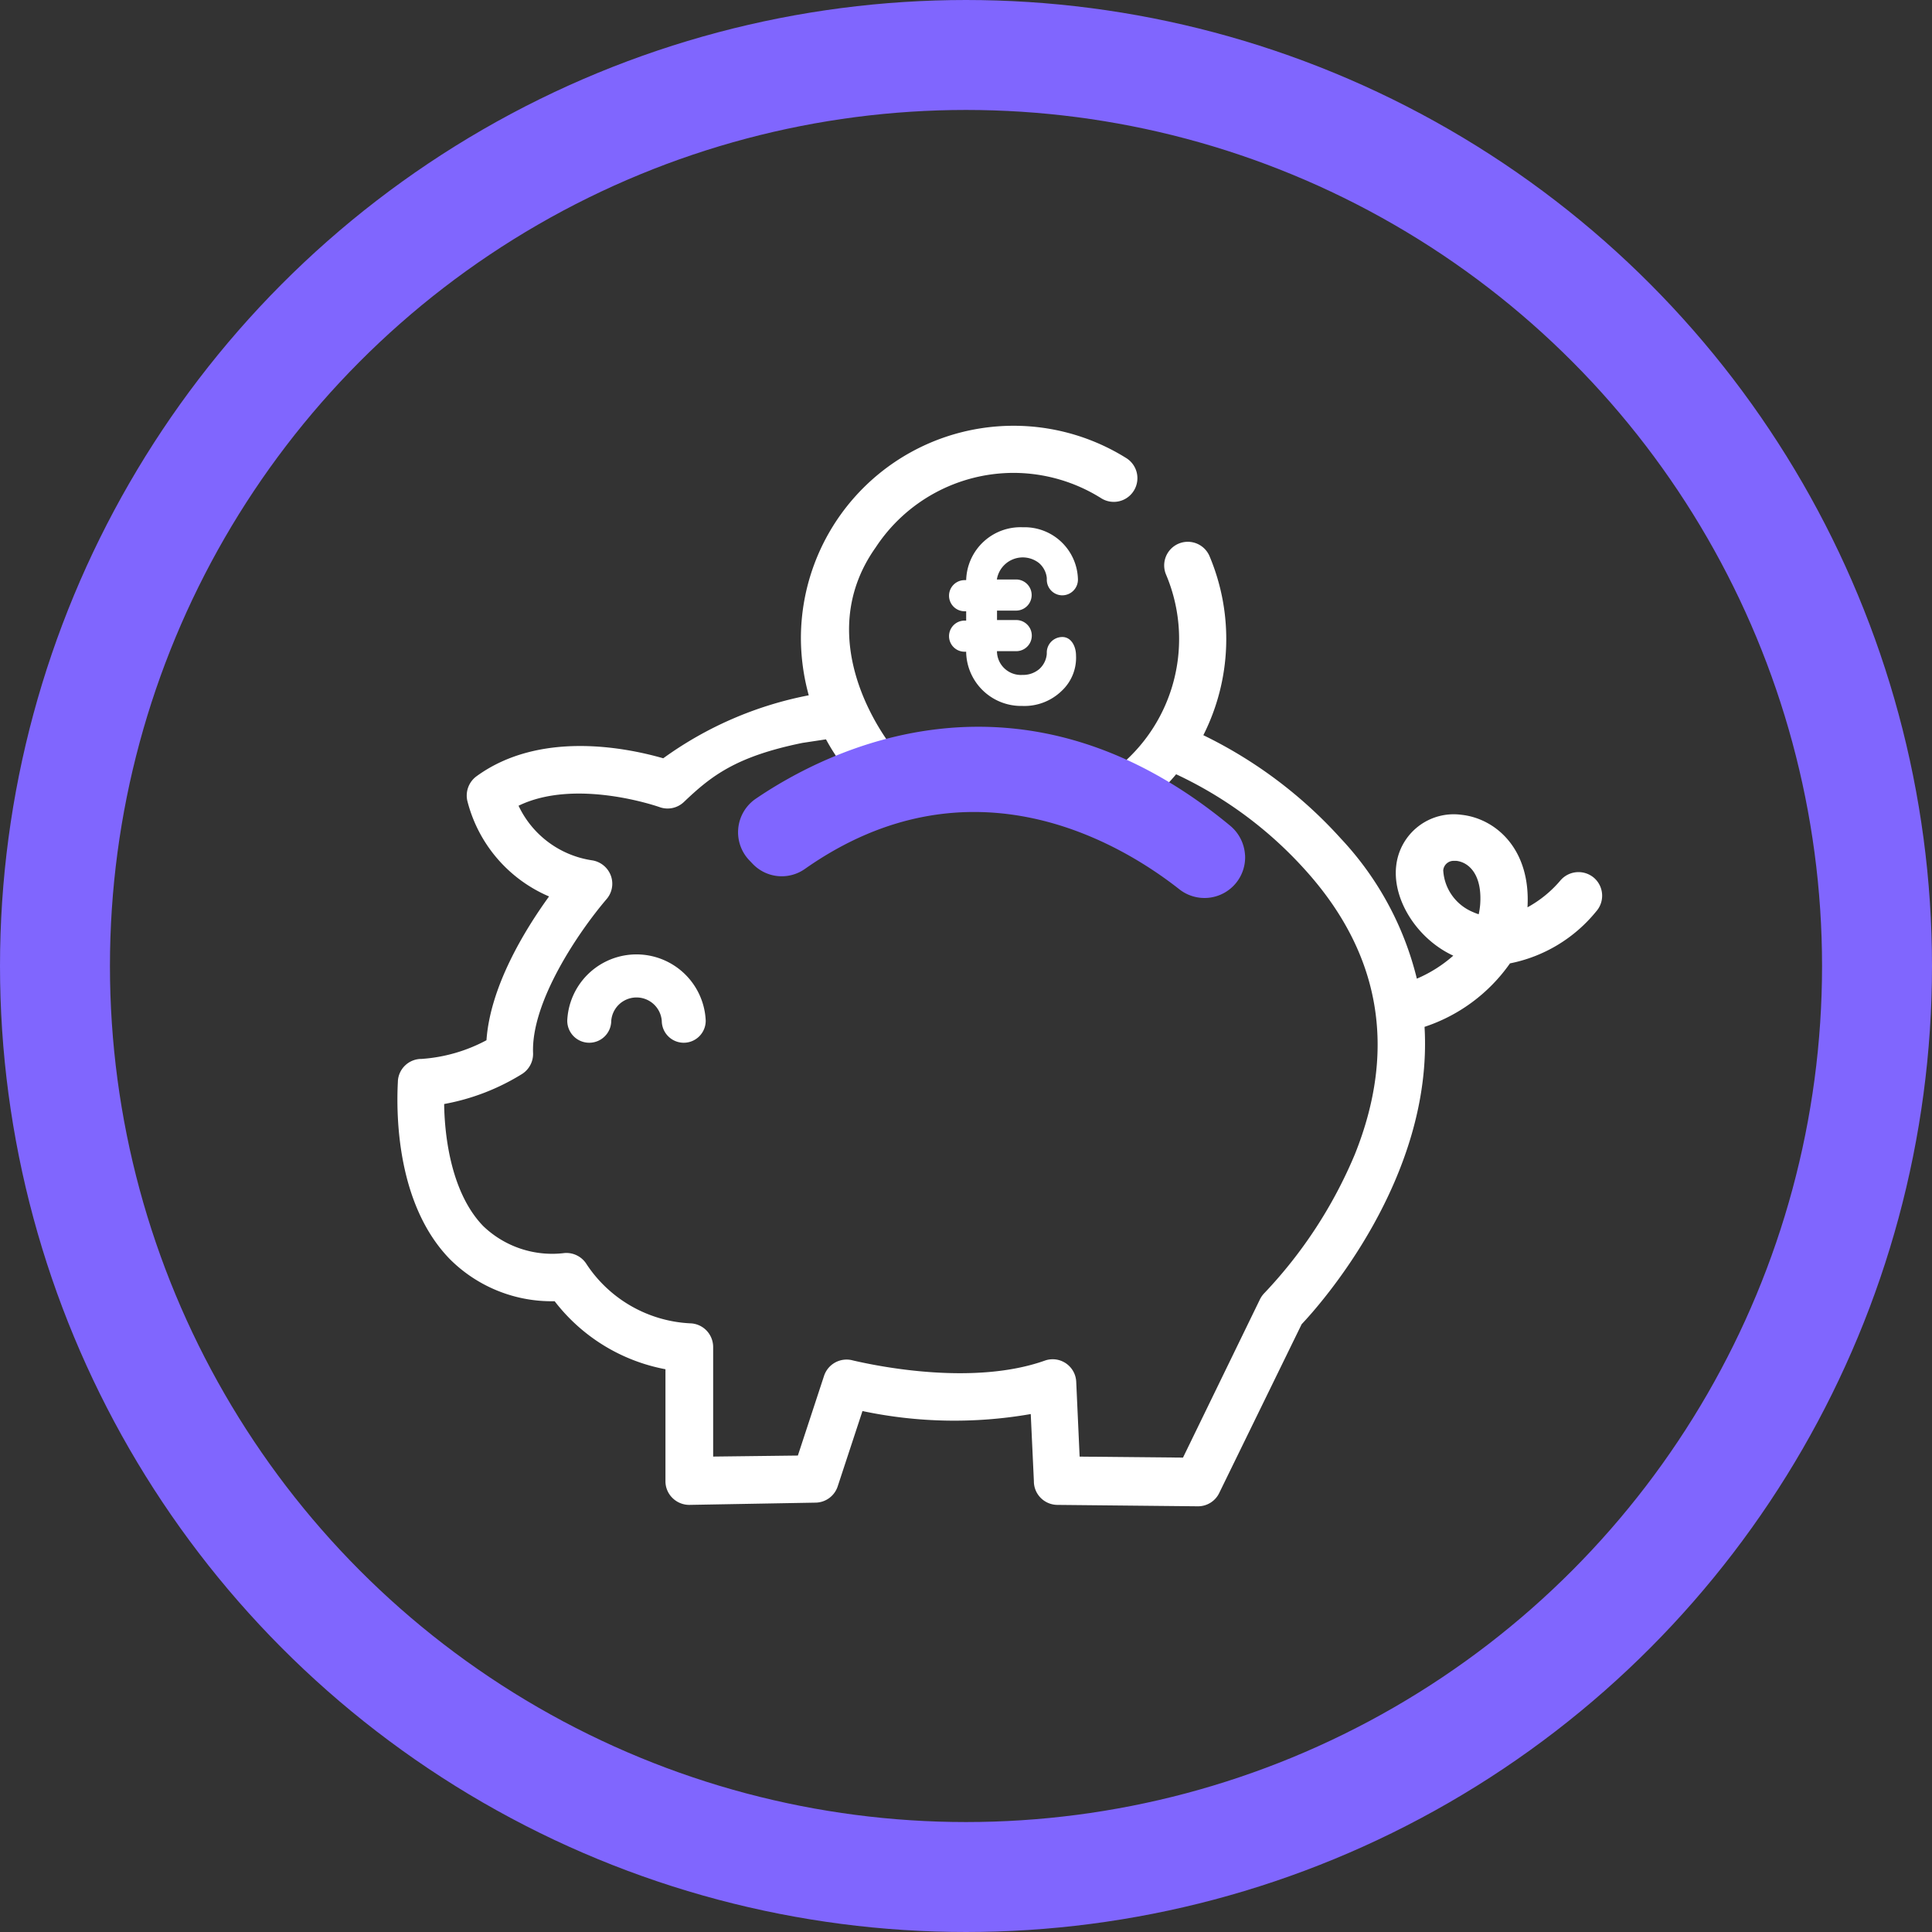
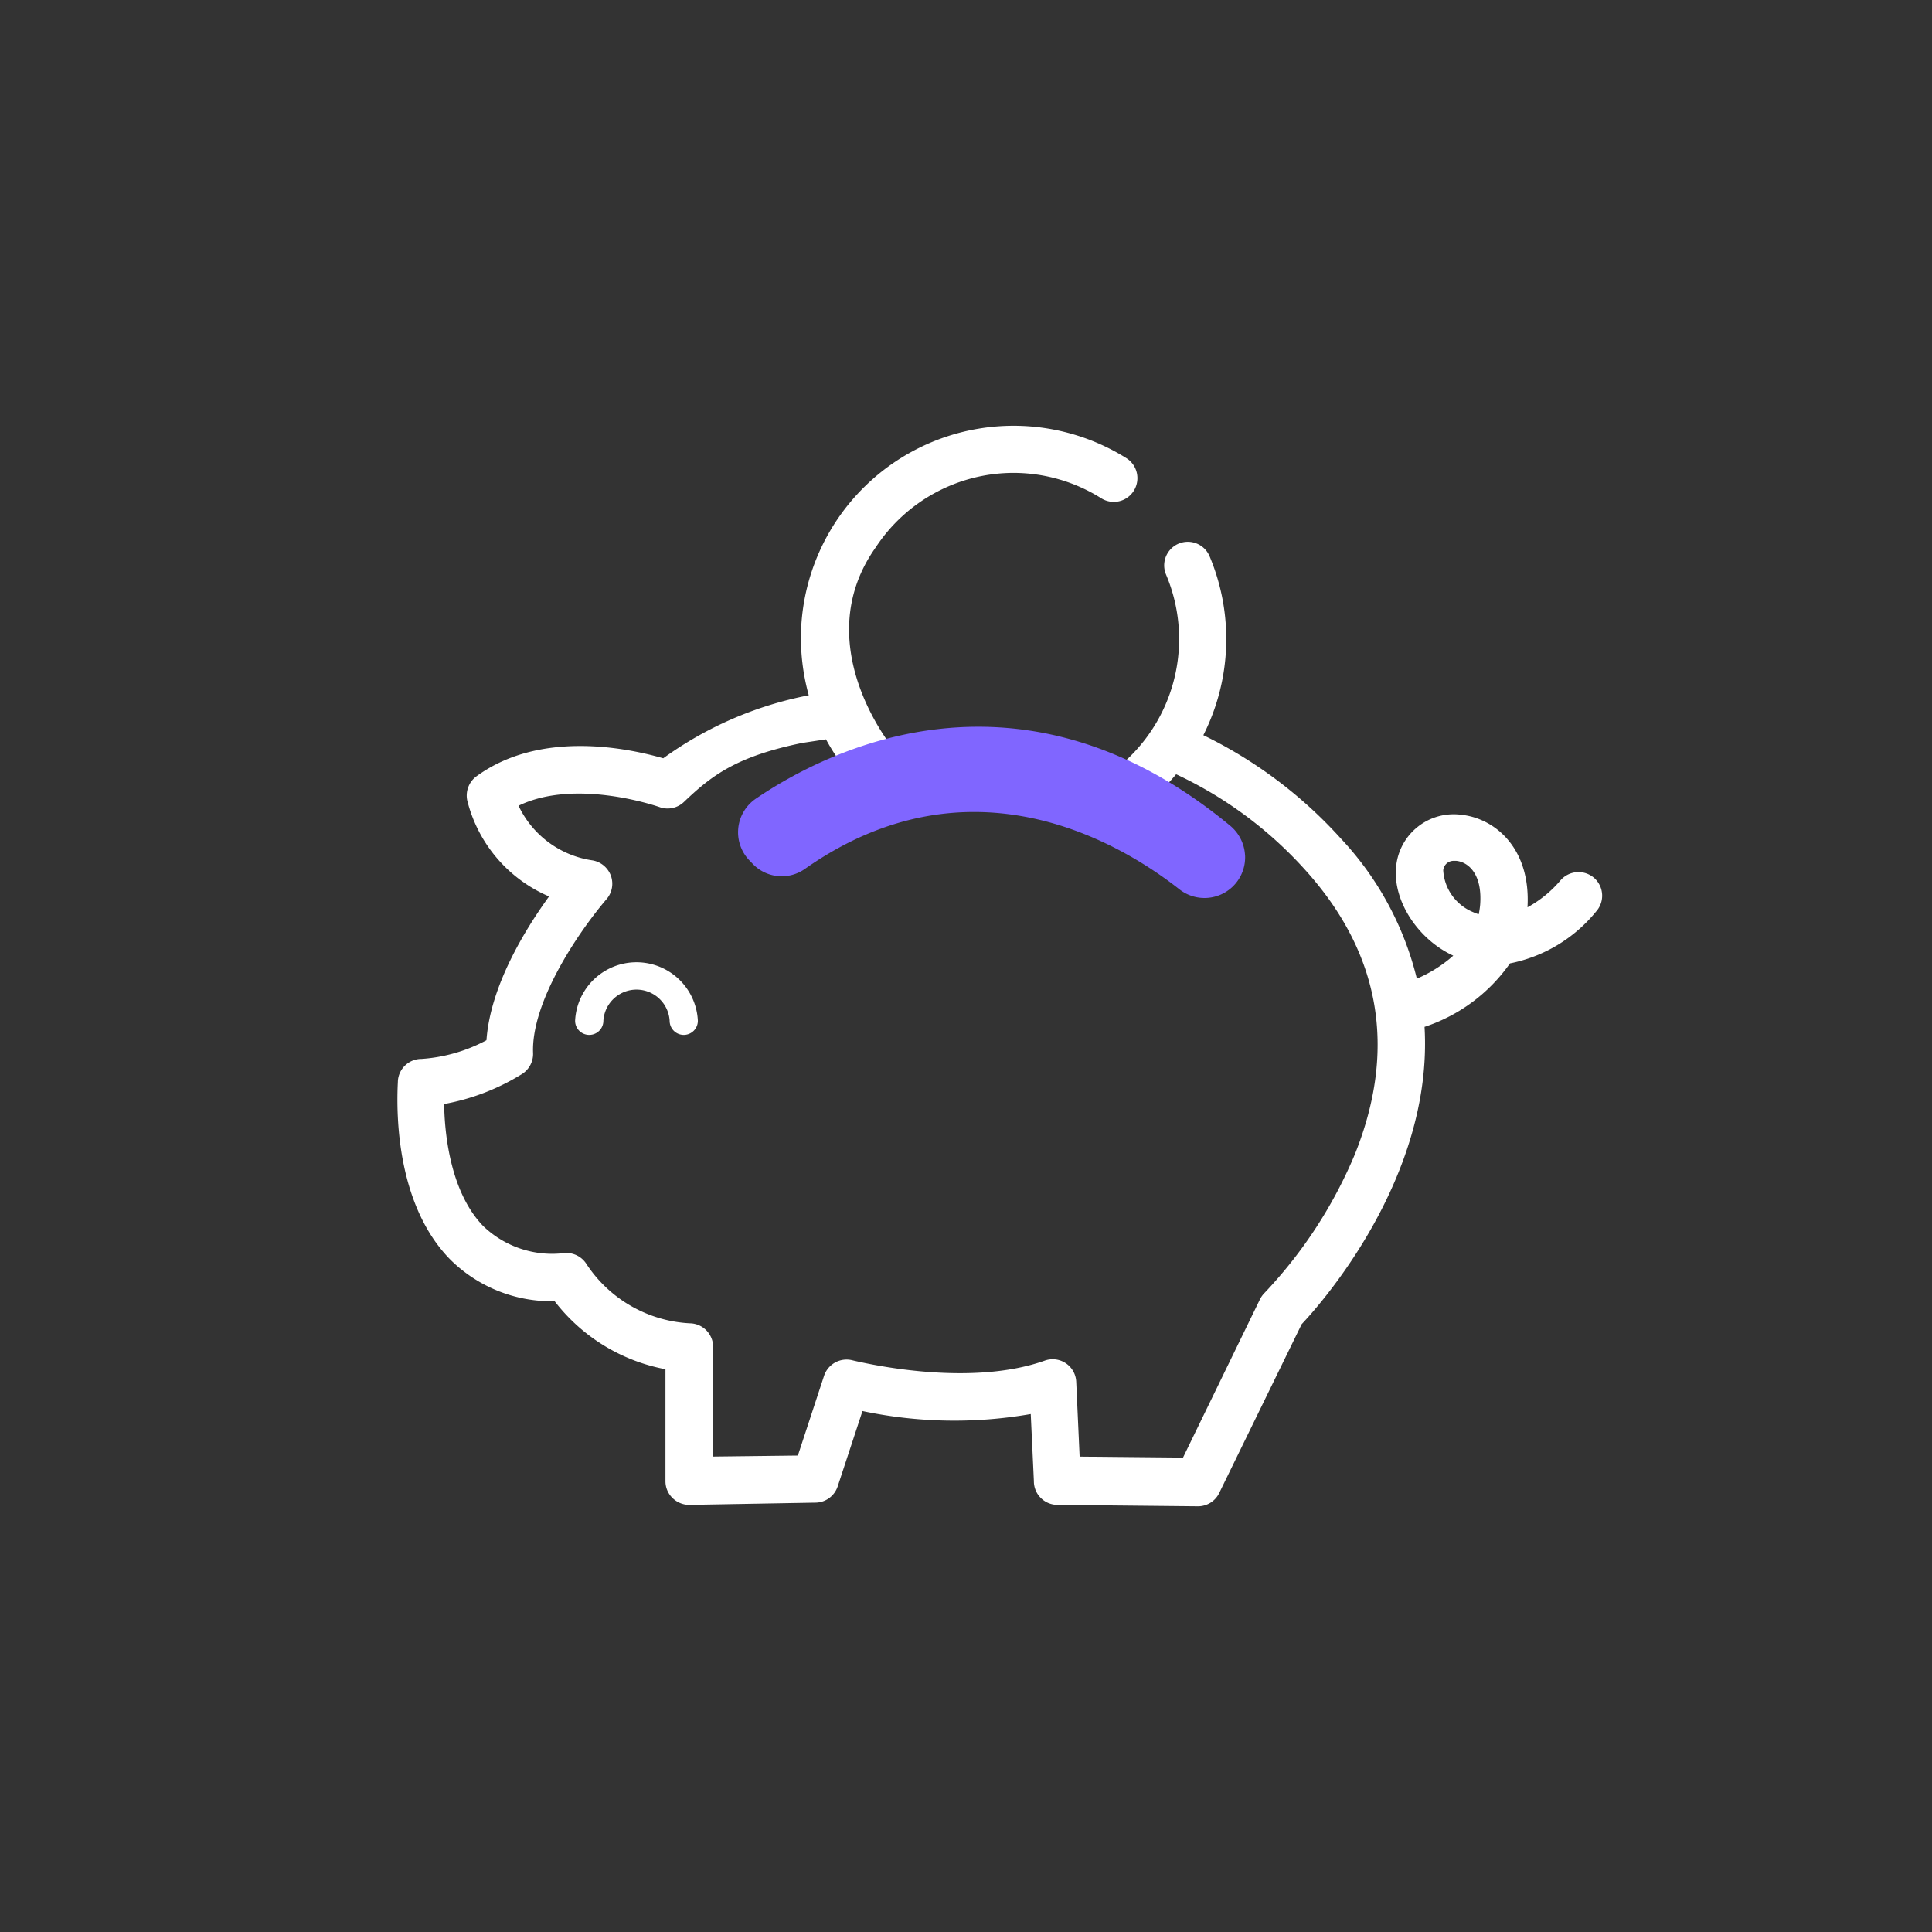
<svg xmlns="http://www.w3.org/2000/svg" width="123" height="123" viewBox="0 0 123 123">
  <rect x="0" y="0" width="123" height="123" fill="#333333" stroke="none" />
  <defs>
    <clipPath id="clip-path">
      <rect id="Rectangle_246" data-name="Rectangle 246" width="76.697" height="68.787" fill="none" />
    </clipPath>
  </defs>
  <g id="ico_1er_euro" transform="translate(-232 -679.521)">
    <g id="Groupe_521" data-name="Groupe 521">
      <g id="Ellipse_75" data-name="Ellipse 75" transform="translate(232 679.521)" fill="none" stroke="#8066fe" stroke-width="7">
-         <circle cx="61.5" cy="61.5" r="61.5" stroke="none" />
-         <circle cx="61.5" cy="61.5" r="58" fill="none" />
-       </g>
+         </g>
      <g id="Groupe_515" data-name="Groupe 515" transform="translate(257.303 706.627)">
        <g id="Groupe_514" data-name="Groupe 514" transform="translate(0 0)" clip-path="url(#clip-path)">
          <path id="Tracé_26431" data-name="Tracé 26431" d="M16.253,32.816a.9.9,0,0,1-.9-.9,2.113,2.113,0,0,0-4.218,0,.9.9,0,1,1-1.8,0,3.912,3.912,0,0,1,7.815,0,.9.9,0,0,1-.9.9Z" transform="translate(1.976 5.964)" fill="#fff" />
-           <path id="Tracé_26432" data-name="Tracé 26432" d="M16.253,32.816a.9.9,0,0,1-.9-.9,2.113,2.113,0,0,0-4.218,0,.9.9,0,1,1-1.8,0,3.912,3.912,0,0,1,7.815,0,.9.9,0,0,1-.9.9Z" transform="translate(1.976 5.964)" fill="none" stroke="#fff" stroke-miterlimit="10" stroke-width="1" />
          <path id="Tracé_26433" data-name="Tracé 26433" d="M76.2,28.8a1.516,1.516,0,0,0-2.142.127,7.369,7.369,0,0,1-2.114,1.73c.218-3.7-2.014-5.646-4.191-5.888a3.684,3.684,0,0,0-4.165,3.225c-.265,2.161,1.327,4.679,3.631,5.742A8.583,8.583,0,0,1,64.9,35.2a19.939,19.939,0,0,0-4.844-8.927A28.616,28.616,0,0,0,51.307,19.7a13.585,13.585,0,0,0,.4-11.385,1.5,1.5,0,1,0-2.778,1.151,10.521,10.521,0,0,1-4.1,13.025,32.96,32.96,0,0,0-4.86-.93l-1.42-.179-.029,0a42.606,42.606,0,0,0-6.268-.022c-1.3-1.307-5.973-7.732-1.806-13.613A10.515,10.515,0,0,1,39.2,3h.006a10.522,10.522,0,0,1,5.6,1.615,1.5,1.5,0,0,0,2.075-.48A1.507,1.507,0,0,0,46.4,2.058a13.539,13.539,0,0,0-20.714,11.47,13.828,13.828,0,0,0,.5,3.632,23.336,23.336,0,0,0-9.264,4.01C14.455,20.462,9,19.408,5.012,22.331a1.523,1.523,0,0,0-.566,1.535,9.017,9.017,0,0,0,5.206,6.1c-1.579,2.181-3.745,5.748-3.984,9.154a10.22,10.22,0,0,1-4.132,1.19H1.531a1.5,1.5,0,0,0-1.5,1.369l-.006.137c-.113,2.237-.016,7.807,3.3,11.228a9.159,9.159,0,0,0,6.683,2.691,11.6,11.6,0,0,0,7.055,4.331v7.133a1.488,1.488,0,0,0,.448,1.064,1.52,1.52,0,0,0,1.067.439l8.038-.143a1.505,1.505,0,0,0,1.413-1.038l1.577-4.793a28.259,28.259,0,0,0,10.713.191l.2,4.277a1.493,1.493,0,0,0,.439,1.064,1.511,1.511,0,0,0,1.059.442l8.958.09a1.5,1.5,0,0,0,1.359-.88L57.566,57.2c1.136-1.2,8.39-9.292,7.824-18.932a10.761,10.761,0,0,0,5.439-4.041,9.426,9.426,0,0,0,5.482-3.3A1.509,1.509,0,0,0,76.2,28.8m-9.075,1.077A3.039,3.039,0,0,1,66.58,28.3a.662.662,0,0,1,.685-.6.376.376,0,0,1,.051,0l.1,0c.791.087,1.662.874,1.514,2.8a4.641,4.641,0,0,1-.092.6,3.346,3.346,0,0,1-.377-.145,3.073,3.073,0,0,1-1.342-1.086M20.1,65.626V58.648a1.524,1.524,0,0,0-.44-1.064,1.5,1.5,0,0,0-1.032-.441h0a8.4,8.4,0,0,1-6.583-3.758,1.513,1.513,0,0,0-1.409-.717,6.339,6.339,0,0,1-5.176-1.717c-2.194-2.266-2.467-6.213-2.486-7.77a14.218,14.218,0,0,0,4.951-1.907,1.515,1.515,0,0,0,.71-1.33c-.132-3.251,2.873-7.69,4.672-9.8a1.5,1.5,0,0,0,.287-1.482,1.523,1.523,0,0,0-1.172-.991,6.182,6.182,0,0,1-4.712-3.48c3.612-1.756,8.769.011,9.014.1a1.506,1.506,0,0,0,1.507-.333c1.742-1.66,3.305-2.9,7.552-3.767l1.5-.227a13.631,13.631,0,0,0,1.207,1.851c-.928.15-1.845.338-2.73.559A1.5,1.5,0,0,0,24.6,24.227a1.507,1.507,0,0,0,1.883,1.06l.13-.029c3.008-.671,13.5-2.515,22.171,1.912a1.4,1.4,0,0,0,.671.174h.028a1.5,1.5,0,0,0,.683-2.846c-.637-.323-1.292-.622-1.956-.893a13.976,13.976,0,0,0,1.365-1.418,25.651,25.651,0,0,1,8.2,6.072c4.81,5.312,5.877,11.416,3.171,18.142a29.2,29.2,0,0,1-5.728,8.791,1.611,1.611,0,0,0-.3.41L50.012,65.692l-6.581-.063-.217-4.77a1.5,1.5,0,0,0-2-1.342c-4.463,1.585-10.44.4-12.167,0l-.09-.022a1.511,1.511,0,0,0-1.8,1l-1.664,5.066Z" transform="translate(0 0)" fill="#fff" />
-           <path id="Tracé_26434" data-name="Tracé 26434" d="M36.2,9.667a1,1,0,0,0,.991-1.041,3.4,3.4,0,0,0-3.508-3.292A3.461,3.461,0,0,0,30.076,8.7h-.1a.991.991,0,1,0,0,1.982h.1v.594h-.1a.991.991,0,0,0,0,1.982h.1v.064a3.5,3.5,0,0,0,3.483,3.388l.116,0a3.4,3.4,0,0,0,2.476-.954,2.879,2.879,0,0,0,.918-2.262c0-.569-.3-1.173-.87-1.173a.991.991,0,0,0-.991.99v.086a1.447,1.447,0,0,1-.486.972,1.583,1.583,0,0,1-1.063.365,1.525,1.525,0,0,1-1.622-1.459v-.052h1.226a.991.991,0,0,0,0-1.982H32.04V10.64h1.214a.991.991,0,1,0,0-1.982H32.03a1.67,1.67,0,0,1,2.679-1.049,1.45,1.45,0,0,1,.5.954v.114a.992.992,0,0,0,.991.991" transform="translate(6.132 1.128)" fill="#fff" />
          <path id="Tracé_26435" data-name="Tracé 26435" d="M50.173,23.966a2.623,2.623,0,0,0-.941-1.846C35.908,11.088,23.669,17.24,19.025,20.4a2.585,2.585,0,0,0-.38,3.951l.191.2a2.557,2.557,0,0,0,3.306.325C32.745,17.414,42.355,23.3,46,26.17a2.588,2.588,0,0,0,4.176-2.2" transform="translate(3.787 3.346)" fill="#8066ff" />
        </g>
      </g>
    </g>
  </g>
</svg>